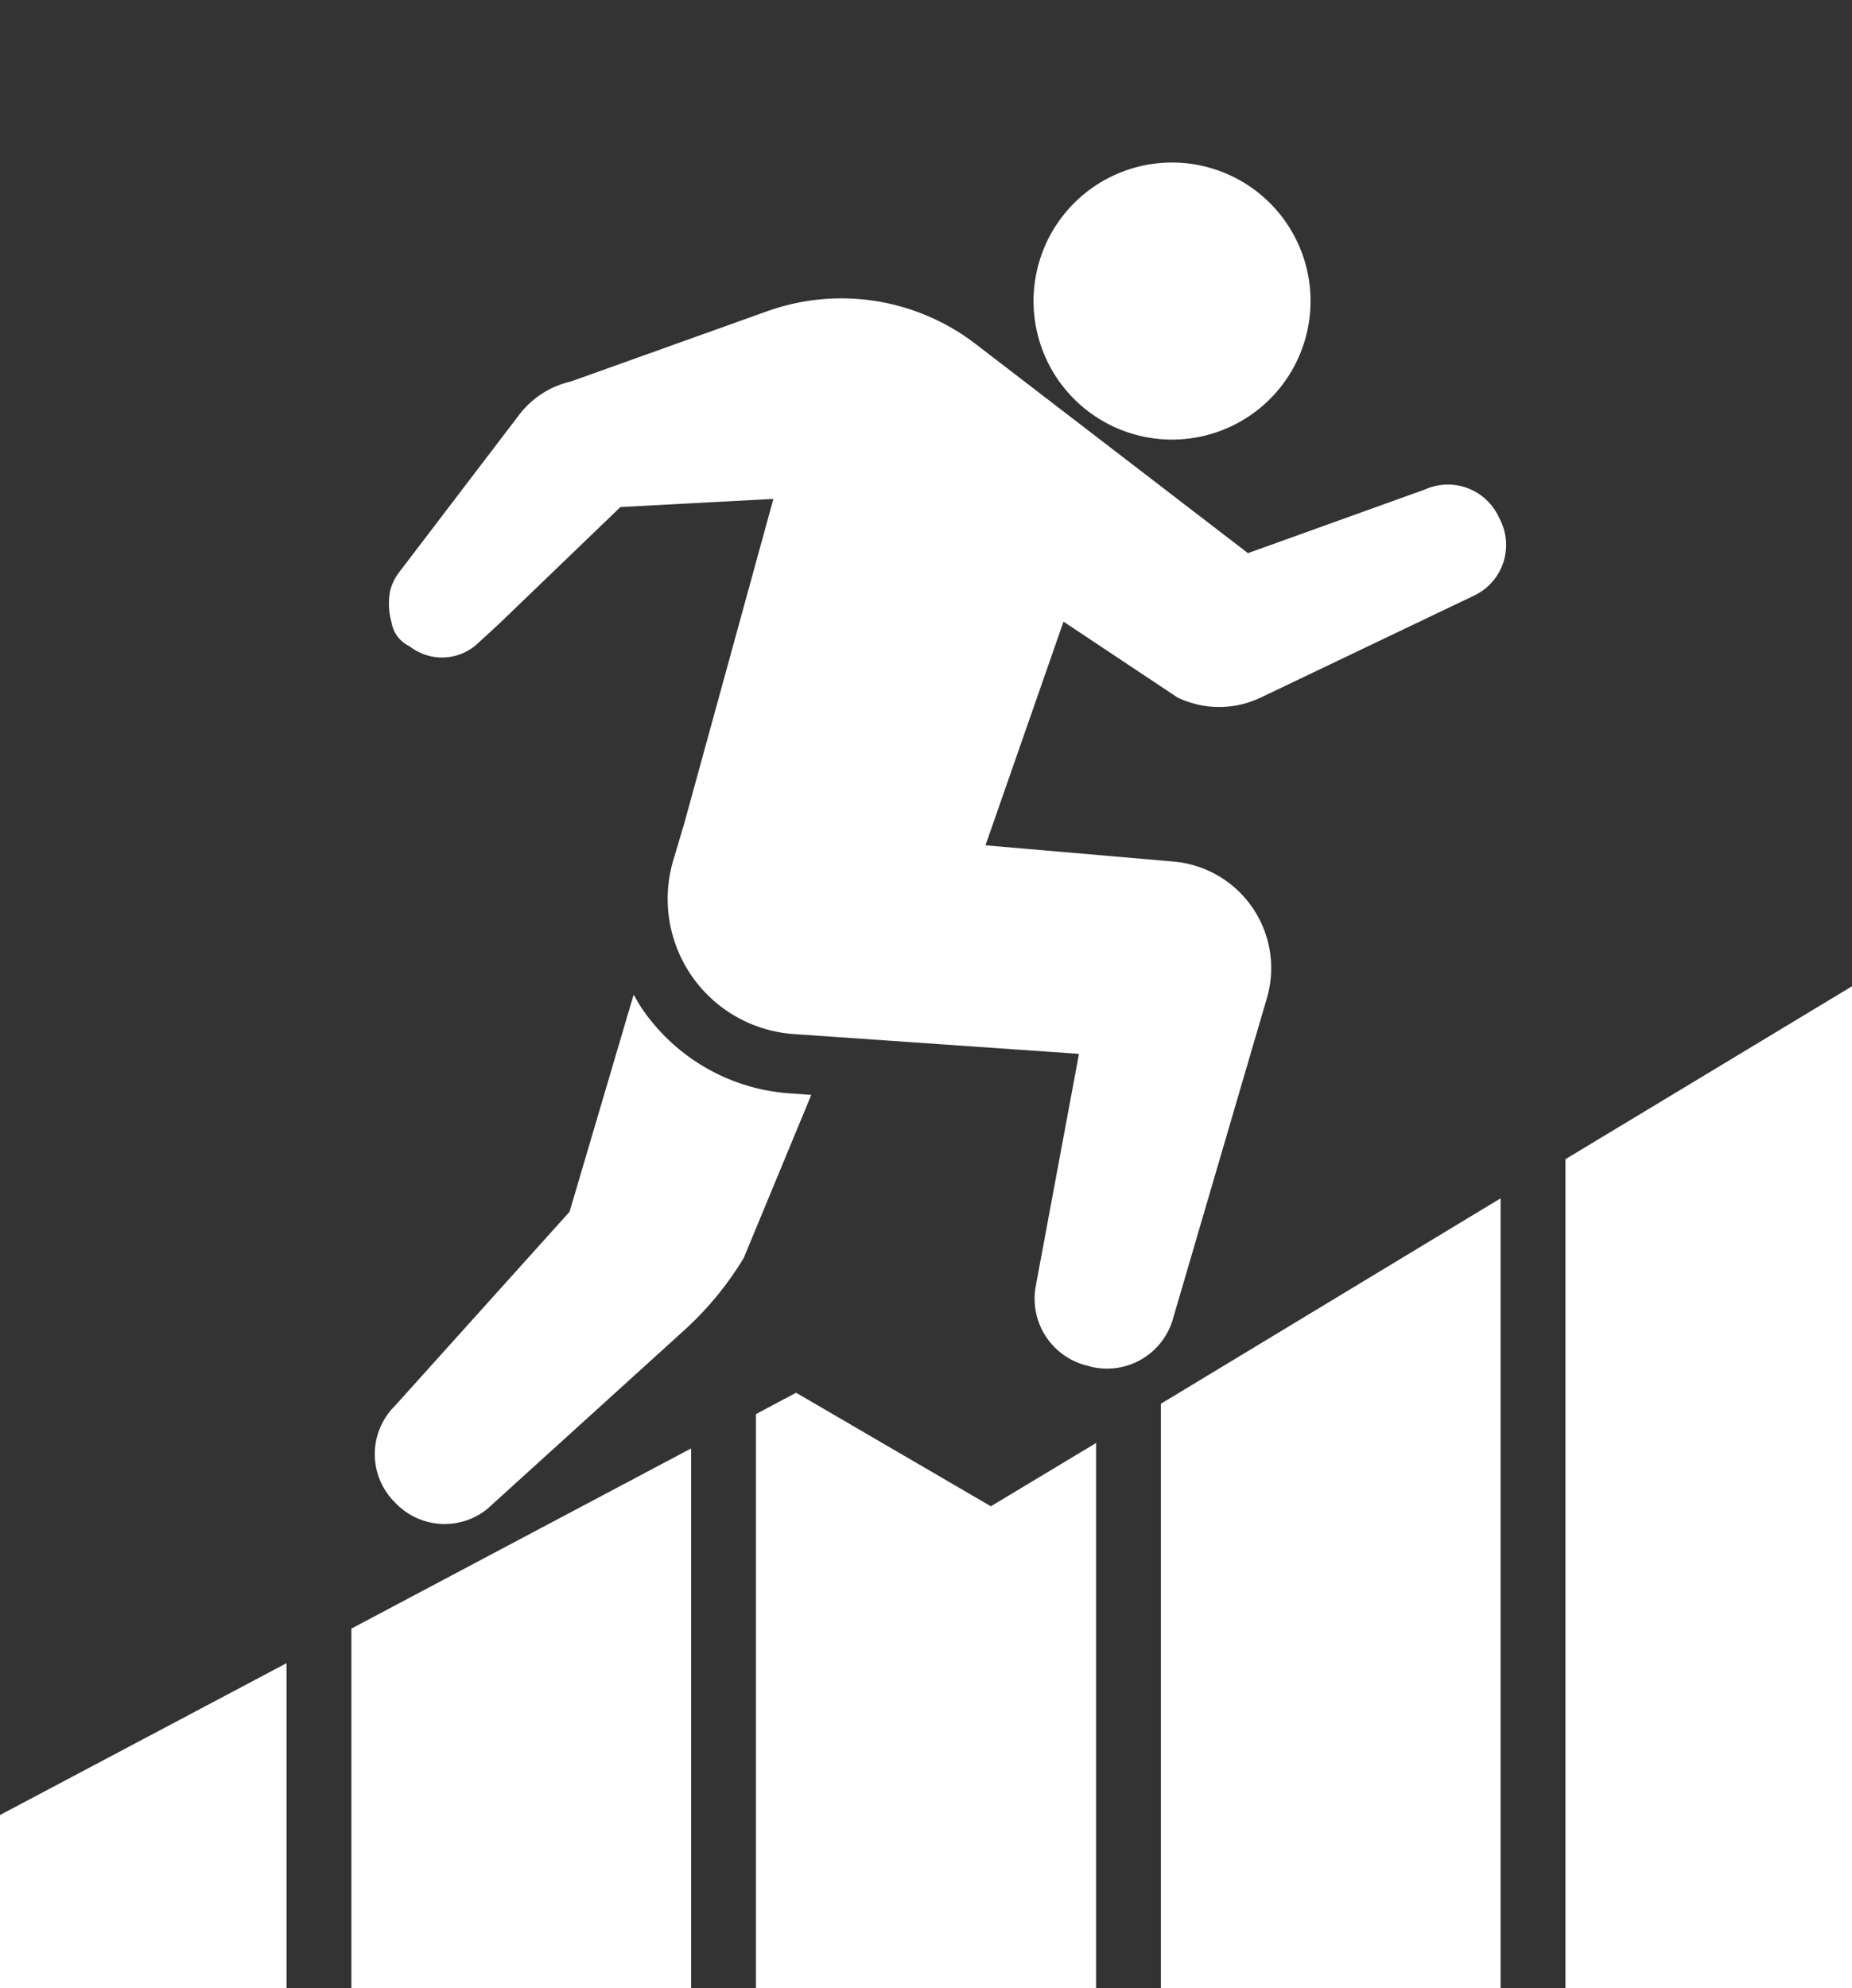
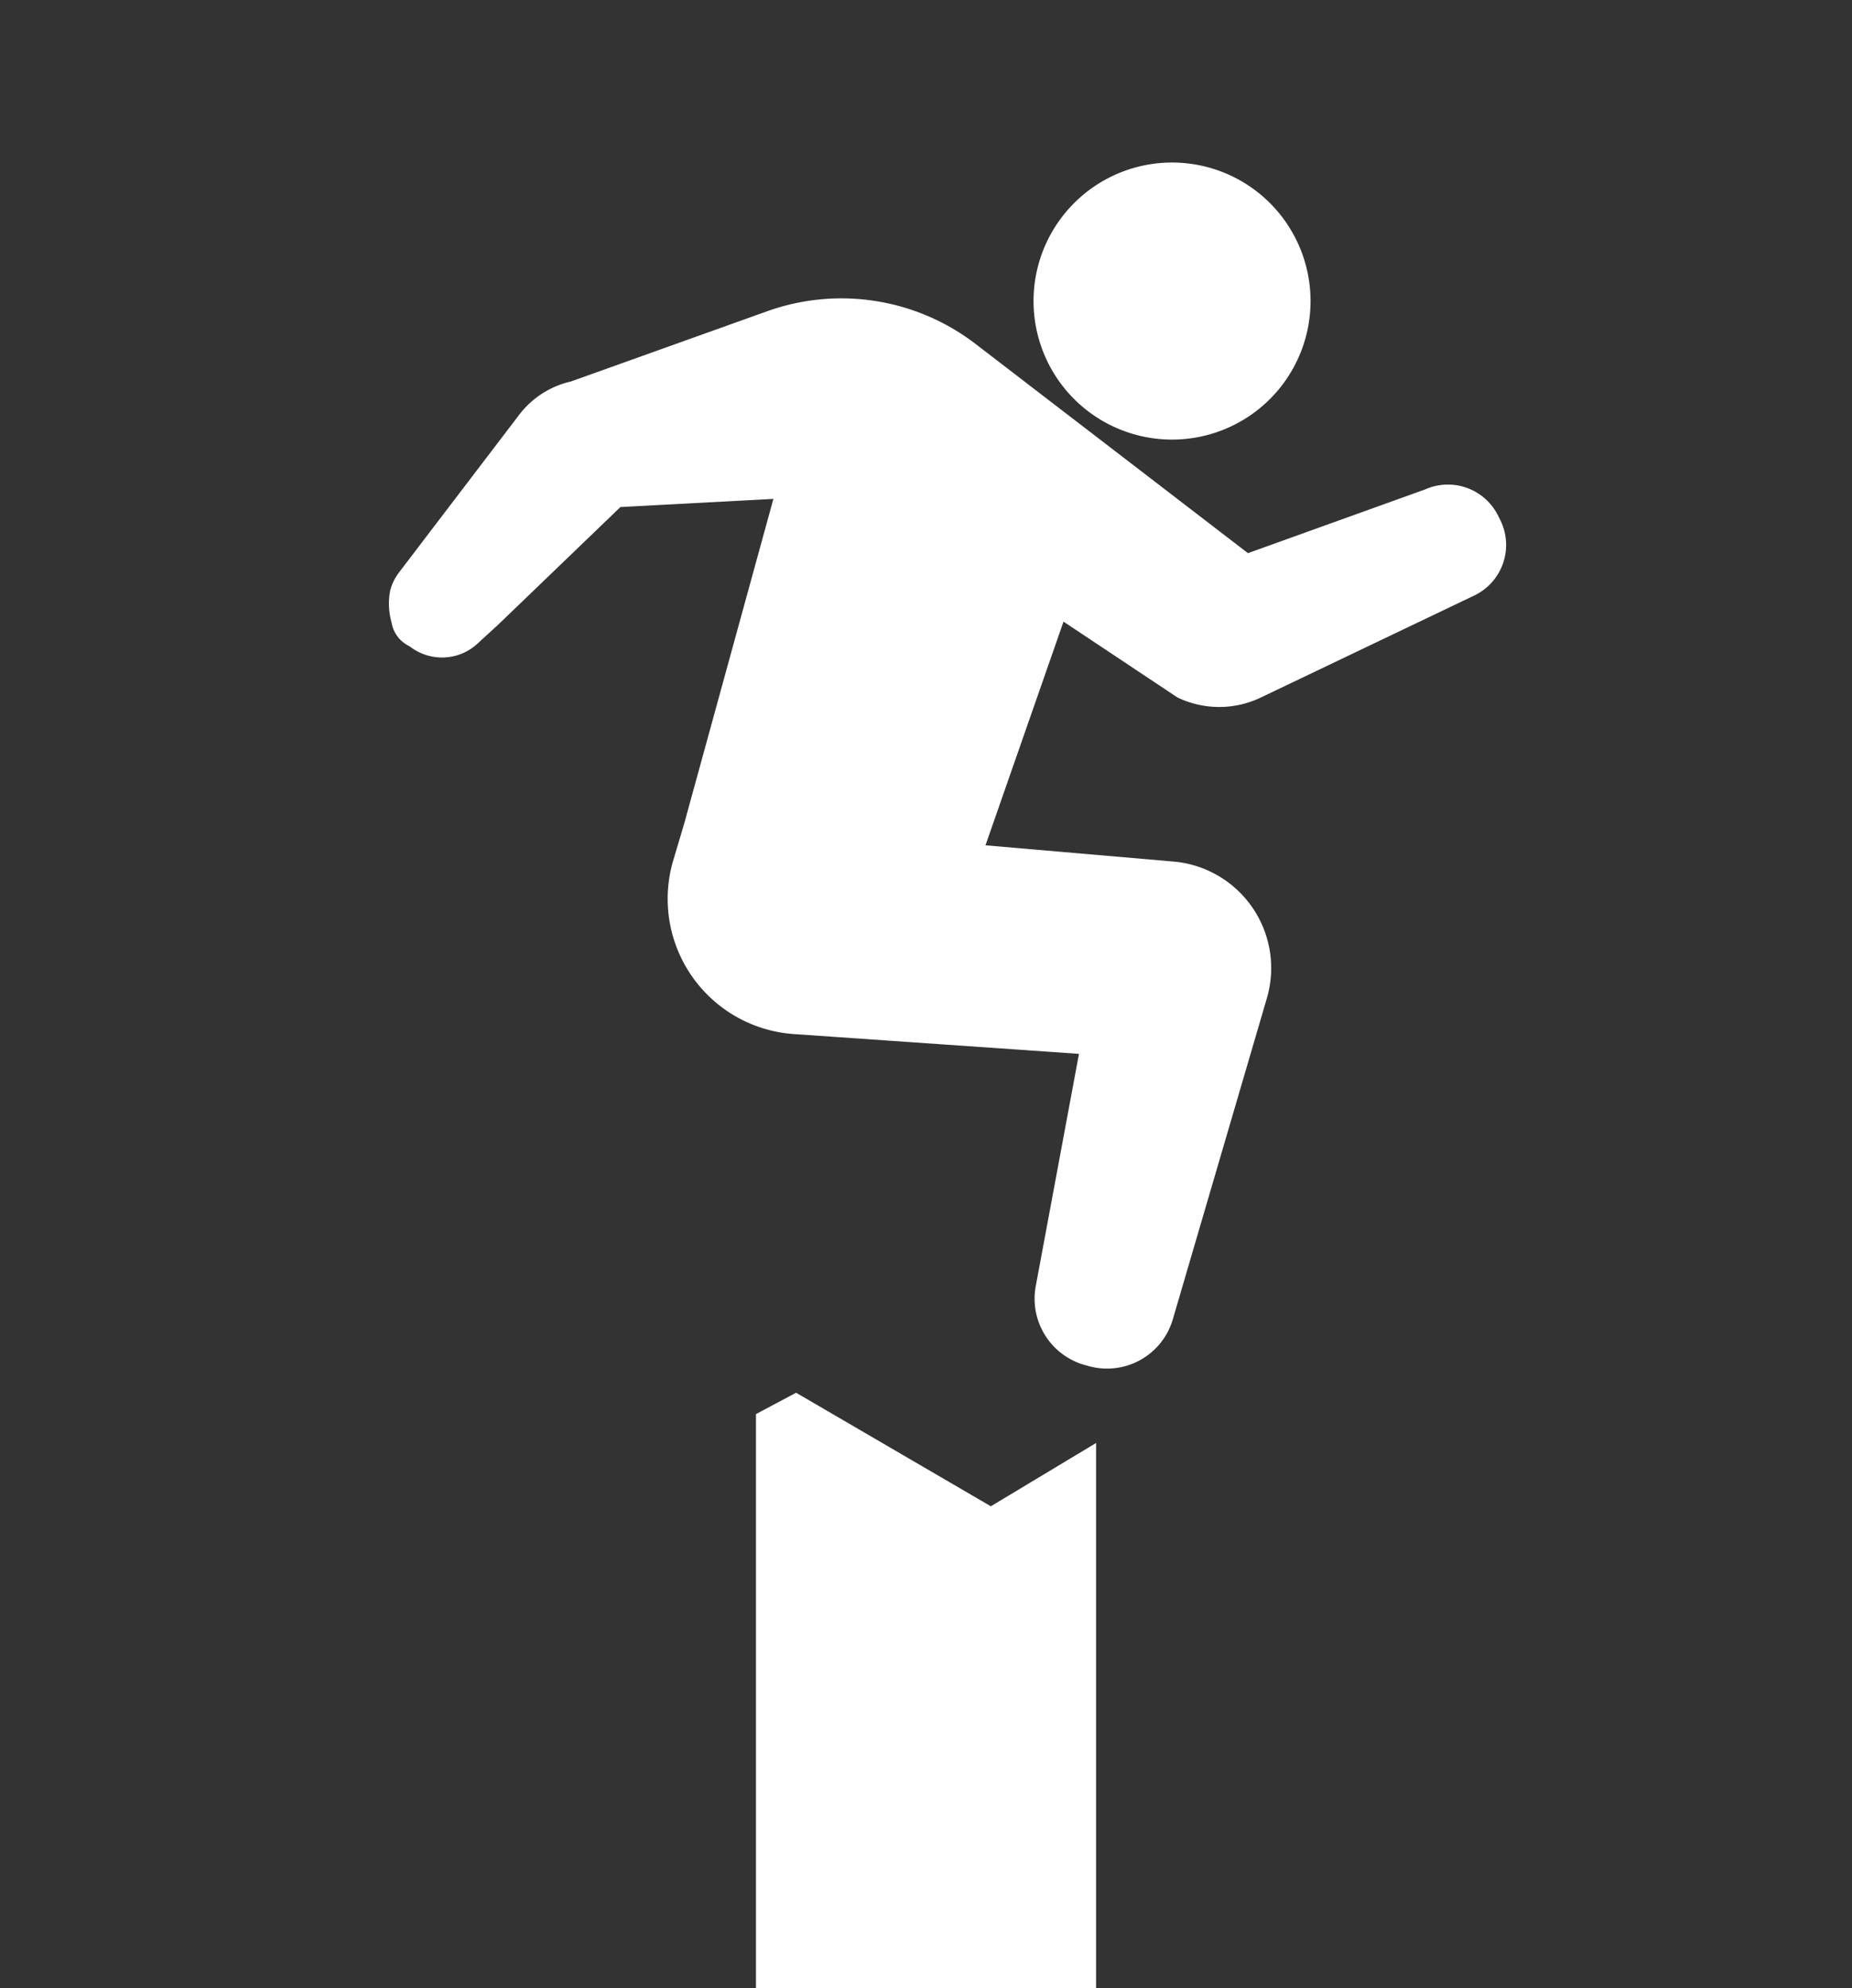
<svg xmlns="http://www.w3.org/2000/svg" id="icon_merit04" width="60" height="64.399" viewBox="0 0 60 64.399">
  <rect x="0" y="0" width="60" height="64.399" fill="#333333" stroke="none" />
  <g id="_x32_" transform="translate(0 0)">
    <g id="グループ_925" data-name="グループ 925">
      <path id="パス_1116" data-name="パス 1116" d="M190.265,9.773a4.487,4.487,0,1,1,0,.013Z" transform="translate(-156.781 -0.028)" fill="#fff" />
-       <path id="パス_1117" data-name="パス 1117" d="M289.206,272.8a2.2,2.2,0,0,1-3.057-.164l-.063-.063a2.2,2.2,0,0,1,.063-3.057l5.66-6.289,2.076-7.031c.1.164.189.34.3.491a6.323,6.323,0,0,0,4.6,2.692l.855.063-2.189,5.283a10.477,10.477,0,0,1-1.9,2.315l-6.365,5.774Z" transform="translate(-273.357 -223.977)" fill="#fff" />
      <path id="パス_1118" data-name="パス 1118" d="M110.136,87.454l3.962-3.811,4.956-.264-2.893,10.528-.352,1.182a4.389,4.389,0,0,0,3.9,5.623l9.245.642-1.4,7.522a2.232,2.232,0,0,0,1.673,2.579l.088.025A2.22,2.22,0,0,0,132,109.932l3.044-10.39a3.464,3.464,0,0,0-3.006-4.415l-6.113-.528,2.528-7.245,3.686,2.453a3.12,3.12,0,0,0,2.717,0l6.906-3.3a1.815,1.815,0,0,0,.843-2.44l-.063-.126a1.816,1.816,0,0,0-2.377-.868l-5.736,2.063-8.83-6.78a7.137,7.137,0,0,0-6.742-1.057l-6.365,2.277a2.926,2.926,0,0,0-1.686,1.094l-3.874,5.082a1.615,1.615,0,0,0-.3.629,2.251,2.251,0,0,0,.05.994,1.036,1.036,0,0,0,.566.767l.038.025a1.7,1.7,0,0,0,2.126-.05Z" transform="translate(-93.998 -67.219)" fill="#fff" />
      <path id="パス_1119" data-name="パス 1119" d="M219.81,362.286l3.409-2.05V377.9H212.2v-18.6l1.3-.692Z" transform="translate(-187.709 -313.497)" fill="#fff" />
-       <path id="パス_1120" data-name="パス 1120" d="M327.506,390.484H316.5V378.836L327.506,373Z" transform="translate(-305.116 -326.085)" fill="#fff" />
-       <path id="パス_1121" data-name="パス 1121" d="M429.983,428.3v10.528H420.7v-5.61Z" transform="translate(-420.7 -374.429)" fill="#fff" />
-       <path id="パス_1122" data-name="パス 1122" d="M119.006,334.185H108V315.254l11.006-6.654Z" transform="translate(-70.39 -269.786)" fill="#fff" />
-       <path id="パス_1123" data-name="パス 1123" d="M26.783,286.453H17.5V259.6l9.283-5.6Z" transform="translate(33.217 -222.054)" fill="#fff" />
    </g>
  </g>
</svg>